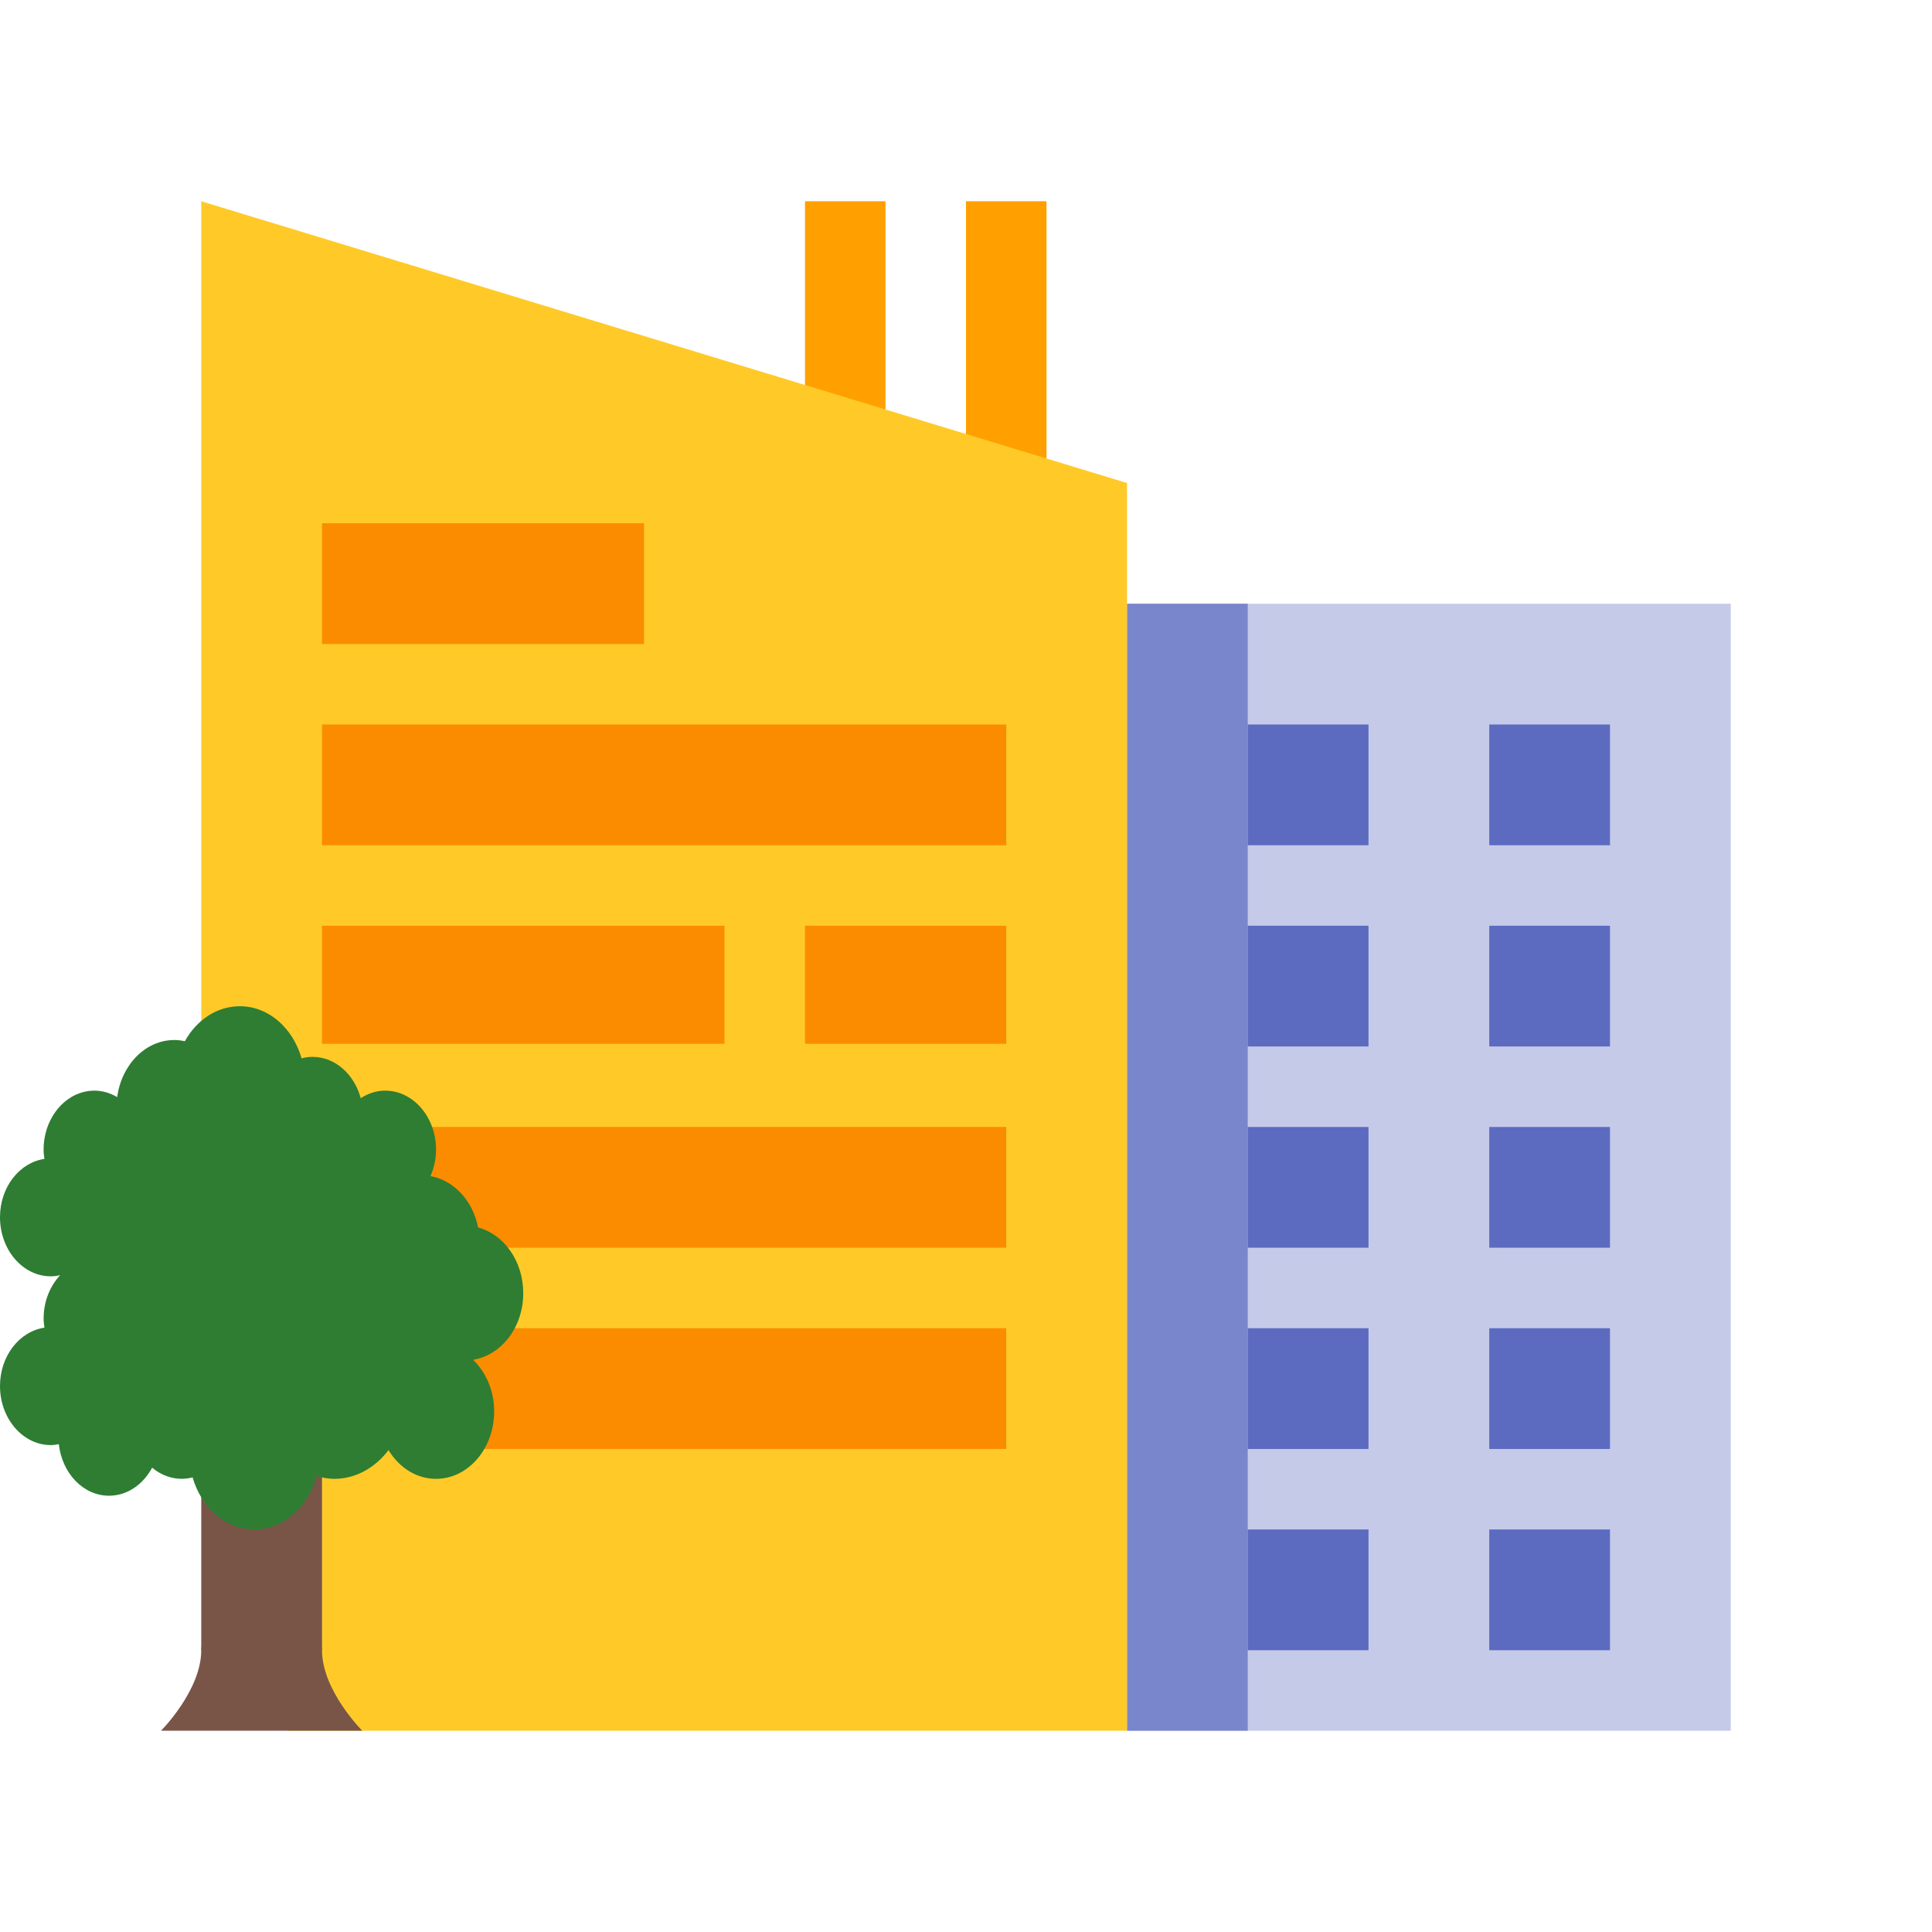
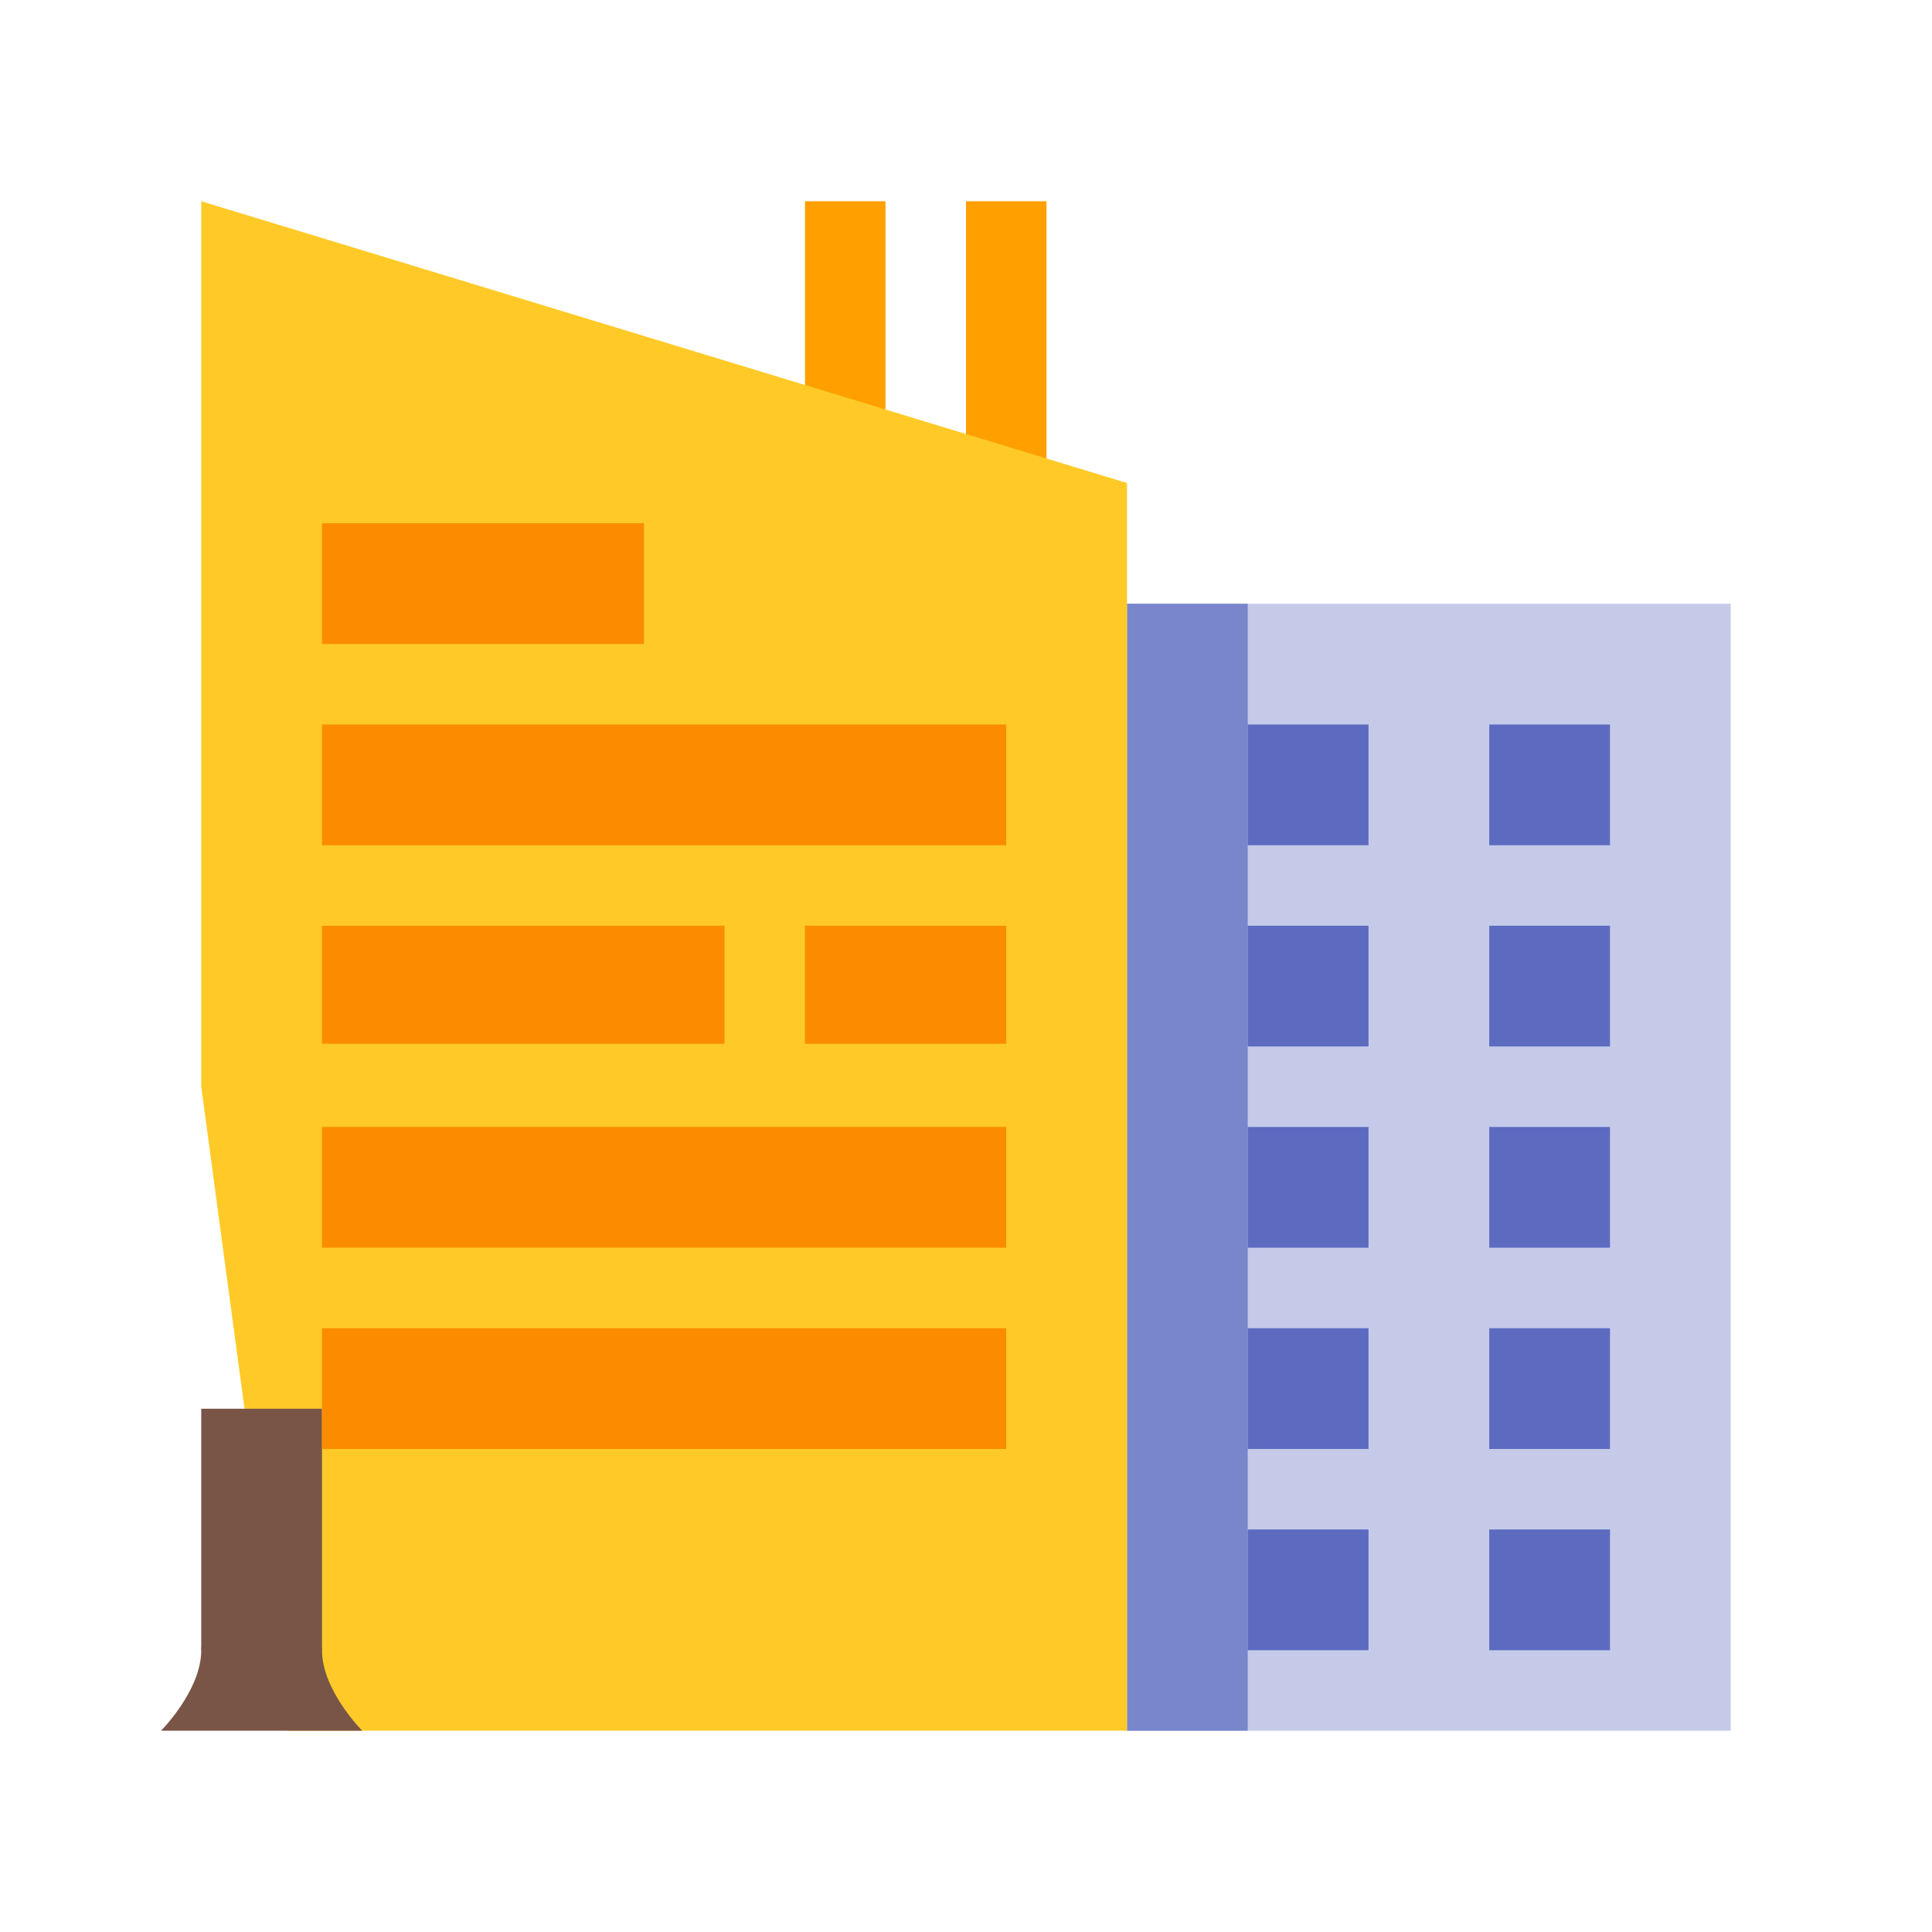
<svg xmlns="http://www.w3.org/2000/svg" width="72" height="72" viewBox="0 0 72 72" fill="none">
  <path d="M30 7.5H33V16.5H30V7.5ZM36 7.5H39V18H36V7.5Z" fill="#FFA000" />
  <path d="M42 22.5H64.5V64.499H42V22.5Z" fill="#C5CAE9" />
  <path d="M42 22.5H46.5V64.499H42V22.5Z" fill="#7986CB" />
  <path d="M10.723 64.499H42V18L7.5 7.5V40.499L10.723 64.499Z" fill="#FFCA28" />
  <path d="M46.5 27H51V31.5H46.5V27ZM46.5 34.499H51V38.999H46.5V34.499ZM46.5 41.999H51V46.499H46.5V41.999ZM46.5 49.499H51V53.999H46.5V49.499ZM46.5 56.999H51V61.499H46.5V56.999ZM55.5 27H60V31.5H55.5V27ZM55.5 34.499H60V38.999H55.5V34.499ZM55.5 41.999H60V46.499H55.5V41.999ZM55.5 49.499H60V53.999H55.5V49.499ZM55.5 56.999H60V61.499H55.5V56.999Z" fill="#5C6BC0" />
  <path d="M7.5 52.499H12V61.499H7.5V52.499Z" fill="#795548" />
  <path d="M13.5 64.499H6C6 64.499 7.5 62.999 7.5 61.499C7.5 59.999 12 59.999 12 61.499C12 62.999 13.5 64.499 13.5 64.499Z" fill="#795548" />
  <path d="M12 27H37.5V31.5H12V27ZM12 34.499H27V38.899H12V34.499ZM30 34.499H37.5V38.899H30V34.499ZM12 19.5H24V24H12V19.5ZM12 41.999H37.5V46.499H12V41.999ZM12 49.499H37.5V53.999H12V49.499Z" fill="#FB8C00" />
-   <path d="M19.5 48.193C19.5 46.998 18.78 46 17.817 45.745C17.622 44.751 16.92 43.989 16.043 43.83C16.172 43.532 16.25 43.203 16.25 42.847C16.25 41.63 15.4 40.645 14.354 40.645C14.022 40.645 13.714 40.753 13.444 40.925C13.201 40.036 12.492 39.386 11.646 39.386C11.507 39.386 11.371 39.406 11.239 39.441C10.917 38.316 10.014 37.499 8.937 37.499C8.076 37.499 7.323 38.02 6.889 38.803C6.762 38.776 6.633 38.758 6.5 38.758C5.418 38.758 4.529 39.682 4.367 40.886C4.112 40.736 3.826 40.645 3.521 40.645C2.474 40.645 1.625 41.63 1.625 42.847C1.625 42.964 1.639 43.078 1.655 43.189C0.723 43.328 0 44.242 0 45.362C0 46.579 0.849 47.565 1.896 47.565C2.013 47.565 2.127 47.548 2.24 47.524C1.865 47.926 1.626 48.498 1.626 49.136C1.626 49.254 1.641 49.367 1.656 49.478C0.723 49.618 0 50.533 0 51.652C0 52.868 0.849 53.854 1.896 53.854C1.996 53.854 2.094 53.837 2.192 53.819C2.312 54.901 3.099 55.741 4.064 55.741C4.745 55.741 5.335 55.321 5.67 54.696C5.981 54.955 6.36 55.111 6.771 55.111C6.91 55.111 7.045 55.092 7.178 55.057C7.5 56.184 8.403 56.999 9.479 56.999C10.572 56.999 11.486 56.158 11.794 55.006C12.008 55.069 12.226 55.112 12.457 55.112C13.266 55.112 13.983 54.693 14.479 54.041C14.871 54.688 15.516 55.112 16.25 55.112C17.447 55.112 18.416 53.986 18.416 52.597C18.416 51.822 18.107 51.136 17.631 50.675C18.687 50.503 19.5 49.464 19.5 48.193Z" fill="#2E7D32" />
</svg>